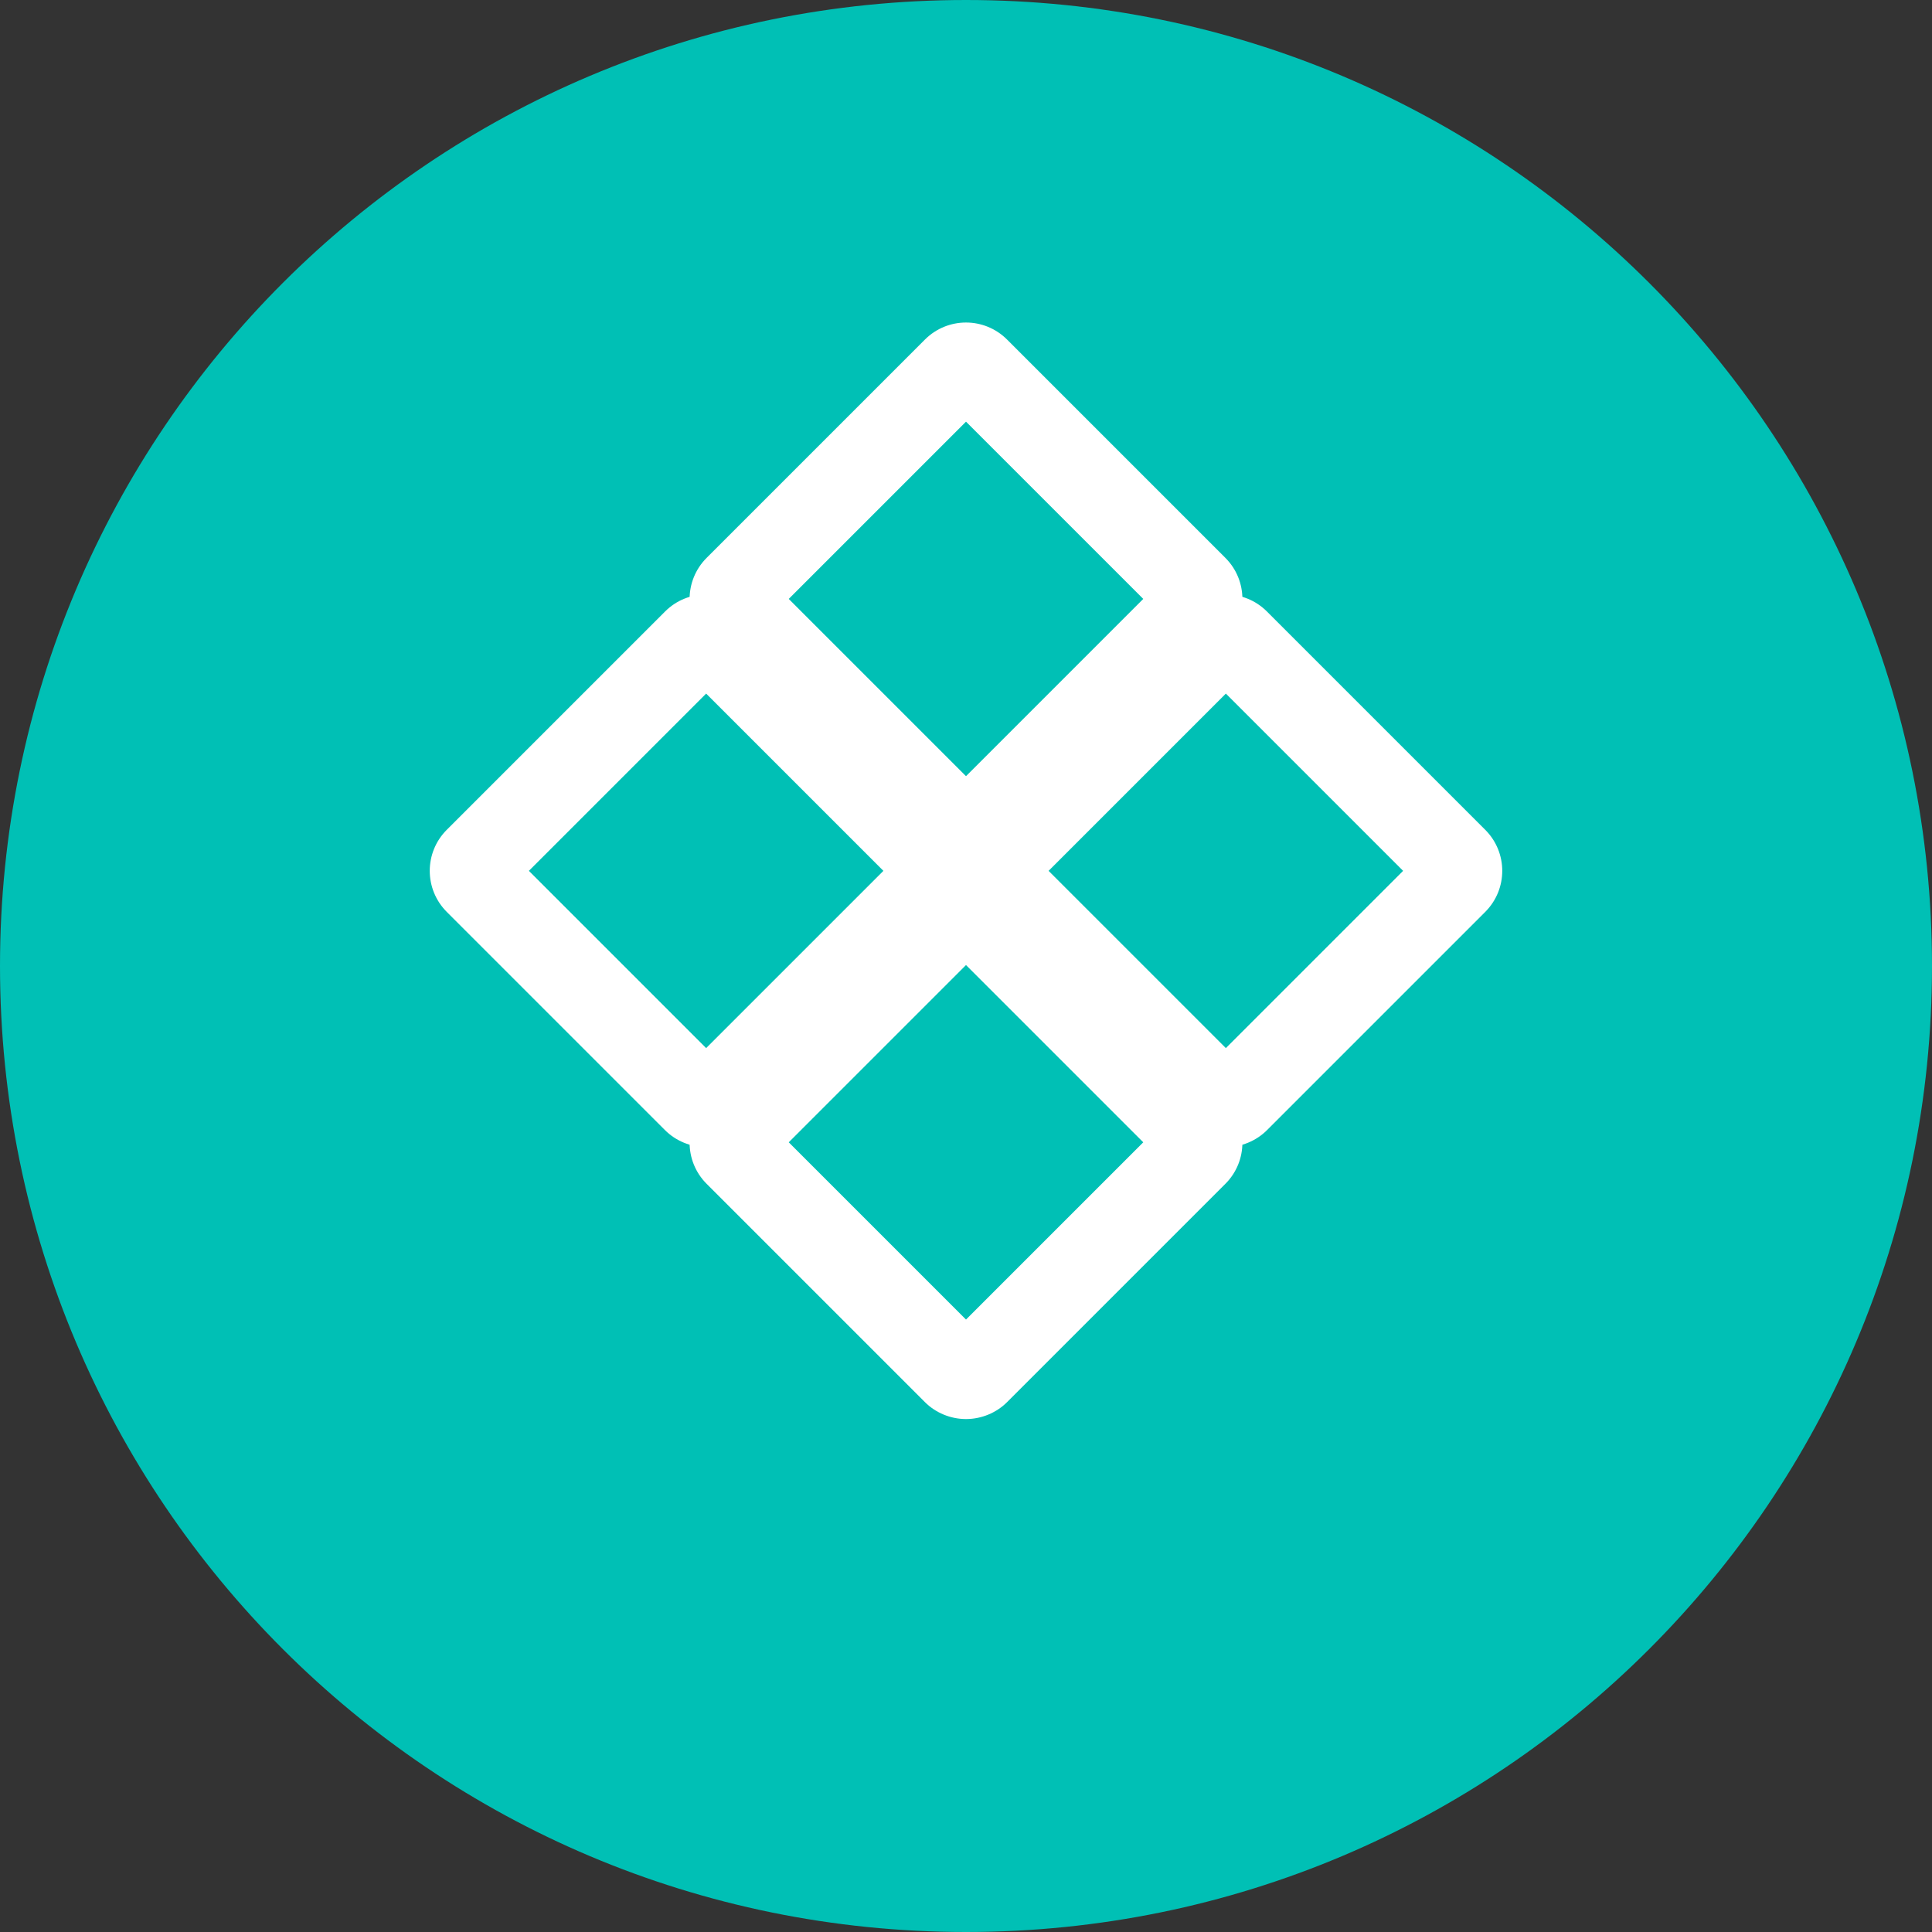
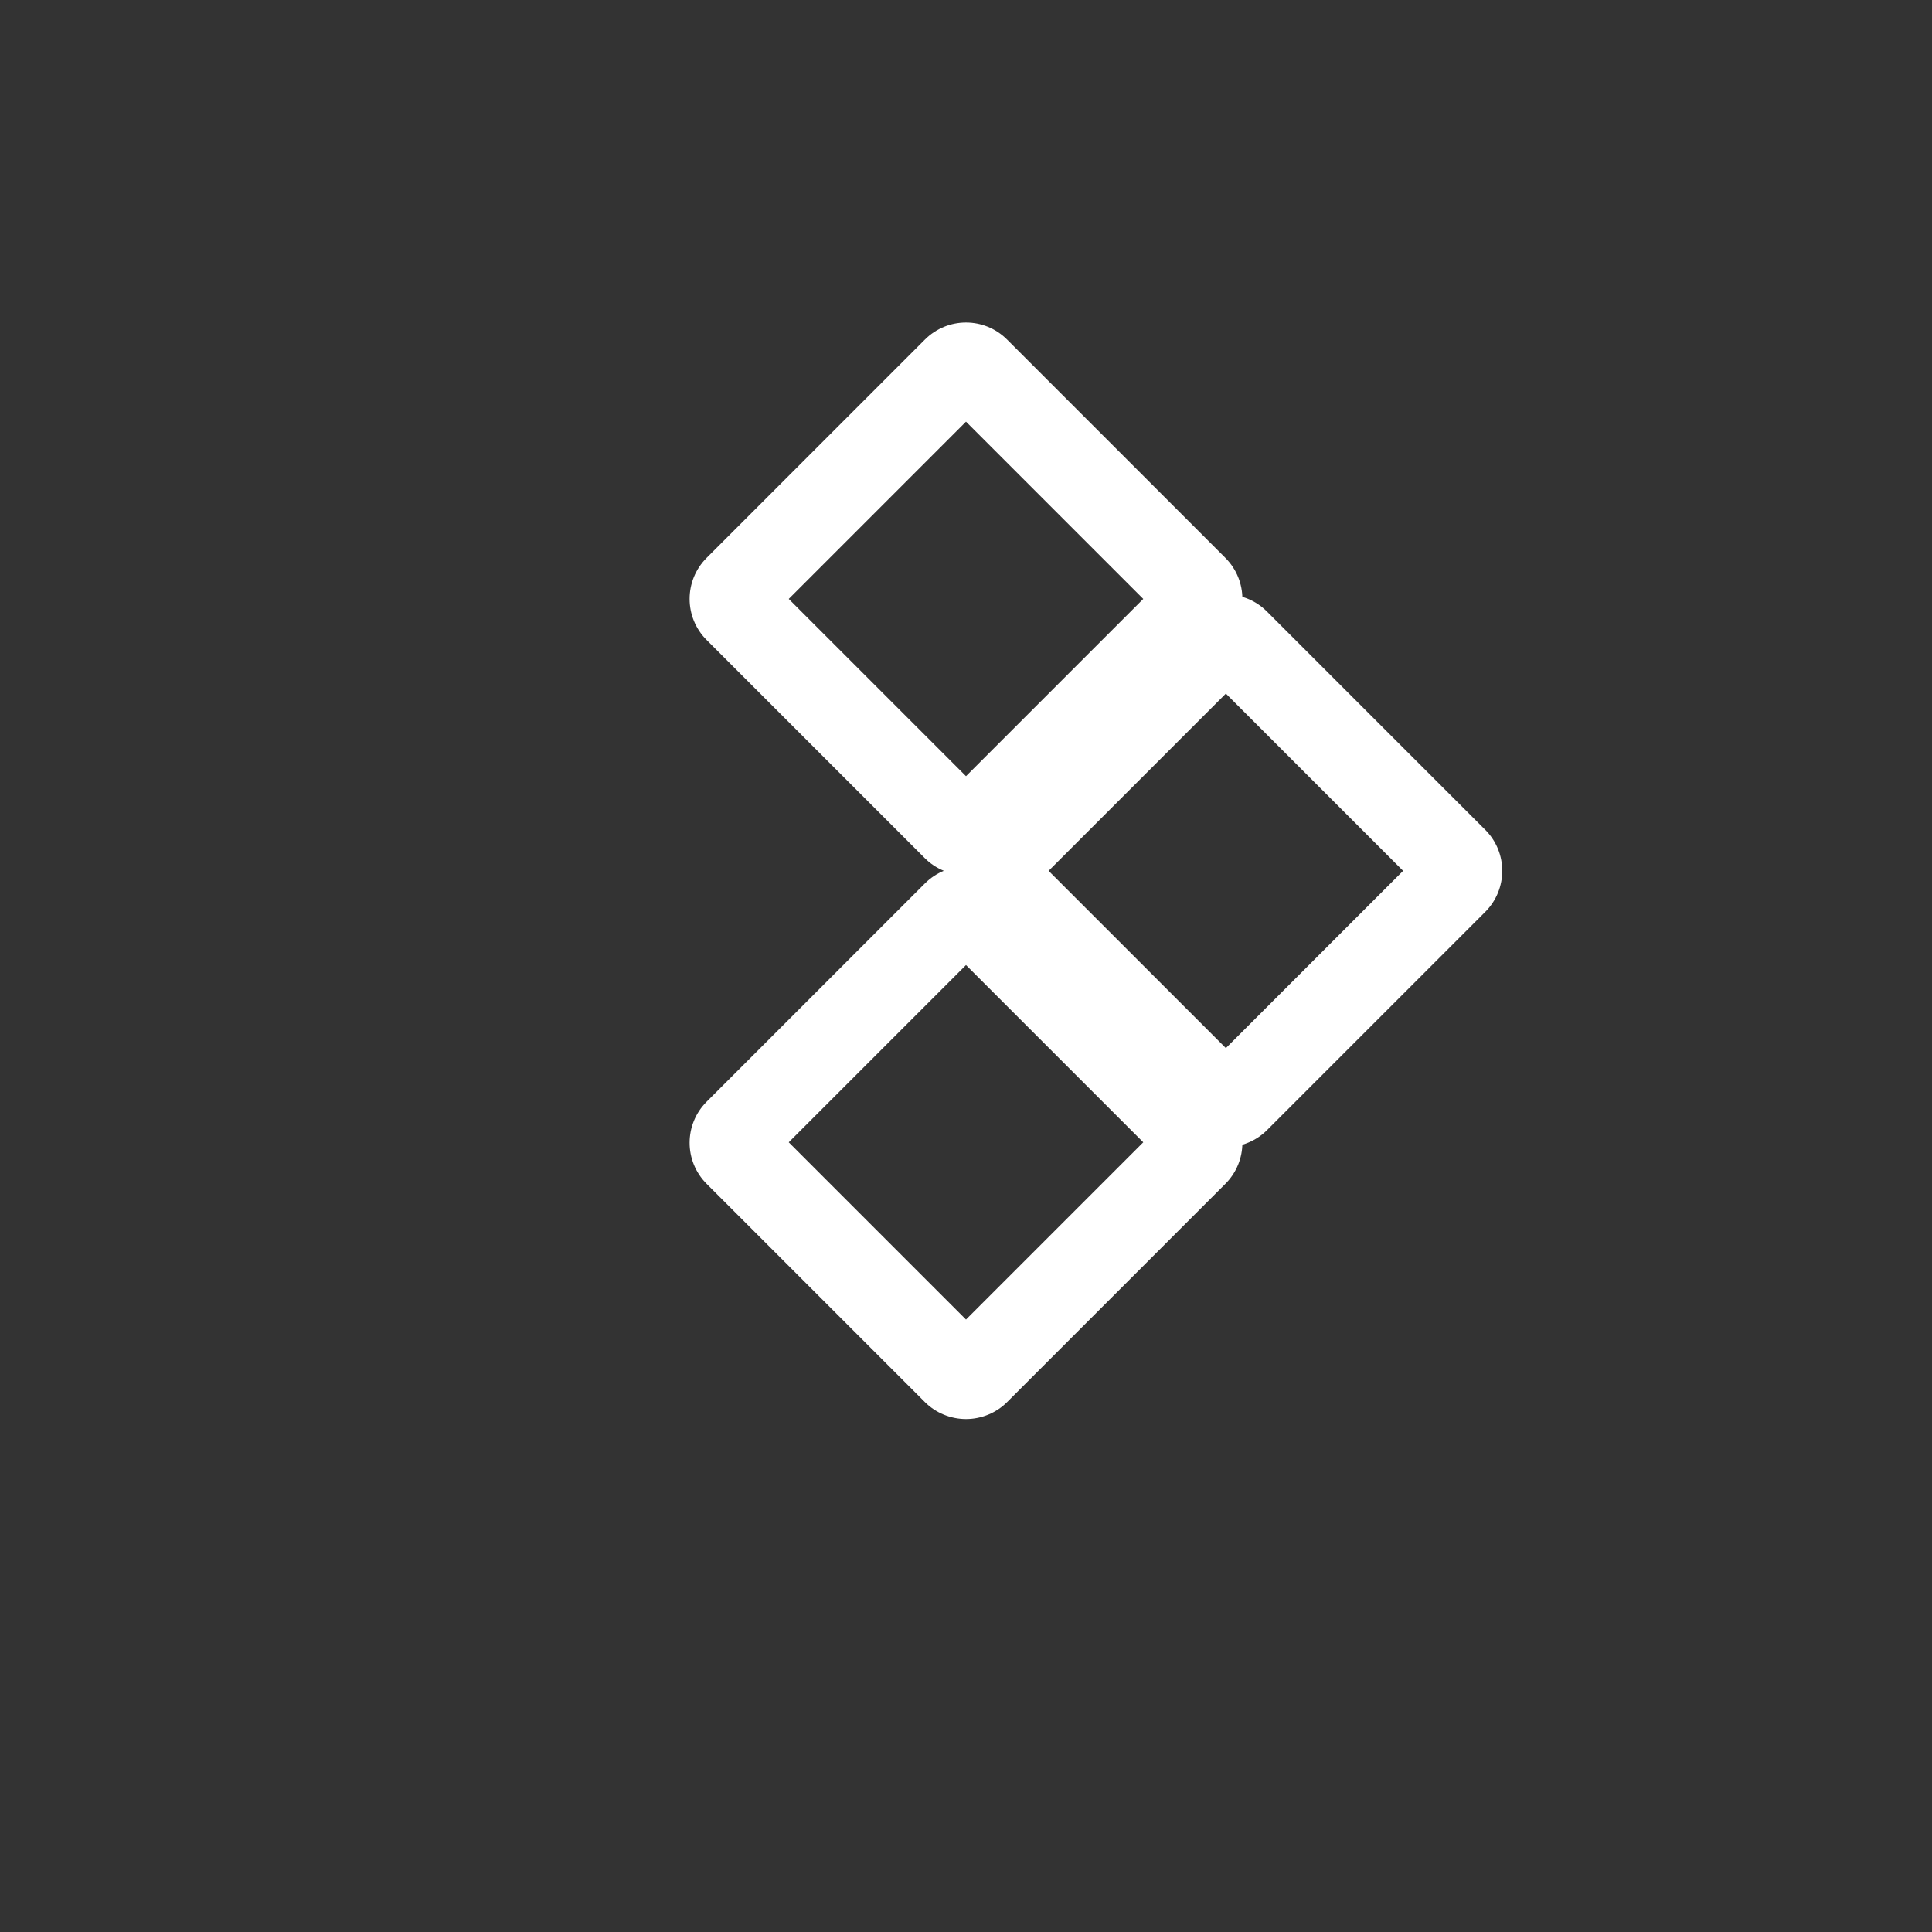
<svg xmlns="http://www.w3.org/2000/svg" version="1.1" id="Layer_1" x="0px" y="0px" viewBox="0 0 400 400" style="enable-background:new 0 0 400 400;" xml:space="preserve">
  <rect x="0" y="0" width="400" height="400" fill="#333333" stroke="none" />
  <style type="text/css">
	.st0{fill:#00C0B5;}
	.st1{fill:#FFFFFF;}
</style>
  <g>
-     <path class="st0" d="M400,200c0,110.5-89.5,200-200,200S0,310.5,0,200S89.5,0,200,0S400,89.5,400,200z" />
-   </g>
+     </g>
  <g>
    <path class="st1" d="M253.8,237.5c-3.2,0-6.3-1.3-8.5-3.5l-45.2-45.2c-4.7-4.7-4.7-12.3,0-17l45.2-45.2c4.7-4.7,12.3-4.7,17,0   l45.2,45.2c4.7,4.7,4.7,12.3,0,17l-45.2,45.2C260.1,236.2,257,237.5,253.8,237.5z M217.1,180.3l36.7,36.7l36.7-36.7l-36.7-36.7   L217.1,180.3z" />
-     <path class="st1" d="M146.2,237.5c-3.2,0-6.3-1.3-8.5-3.5L92.5,188.8c-4.7-4.7-4.7-12.3,0-17l45.2-45.2c4.7-4.7,12.3-4.7,17,0   l45.2,45.2c4.7,4.7,4.7,12.3,0,17l-45.2,45.2C152.5,236.2,149.4,237.5,146.2,237.5z M109.5,180.3l36.7,36.7l36.7-36.7   l-36.7-36.7L109.5,180.3z" />
    <path class="st1" d="M200,293.8c-3.2,0-6.3-1.3-8.5-3.5l-45.2-45.2c-4.7-4.7-4.7-12.3,0-17l45.2-45.2c4.7-4.7,12.3-4.7,17,0   l45.2,45.2c4.7,4.7,4.7,12.3,0,17l-45.2,45.2C206.3,292.5,203.2,293.8,200,293.8z M163.3,236.5l36.7,36.7l36.7-36.7l-36.7-36.7   L163.3,236.5z" />
    <path class="st1" d="M200,181.2c-3.2,0-6.3-1.3-8.5-3.5l-45.2-45.2c-4.7-4.7-4.7-12.3,0-17l45.2-45.2c4.7-4.7,12.3-4.7,17,0   l45.2,45.2c4.7,4.7,4.7,12.3,0,17l-45.2,45.2C206.3,179.9,203.2,181.2,200,181.2z M163.3,124l36.7,36.7l36.7-36.7L200,87.3   L163.3,124z" />
  </g>
</svg>